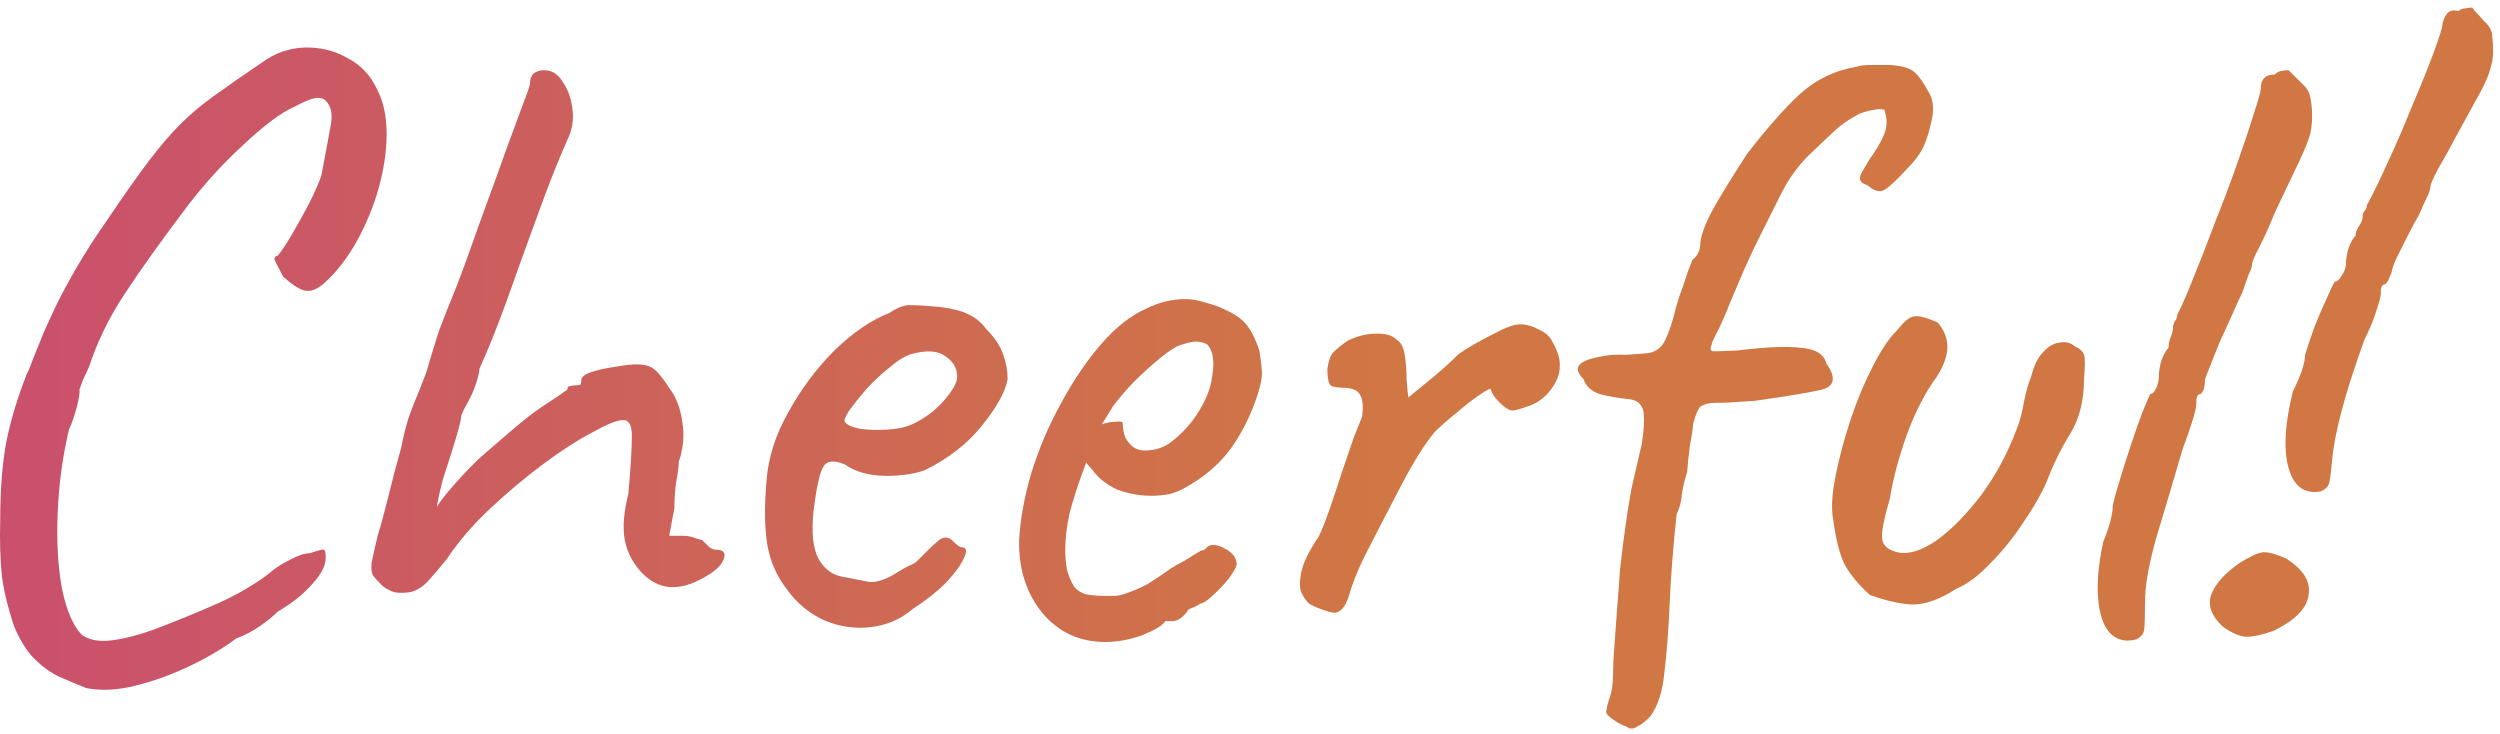
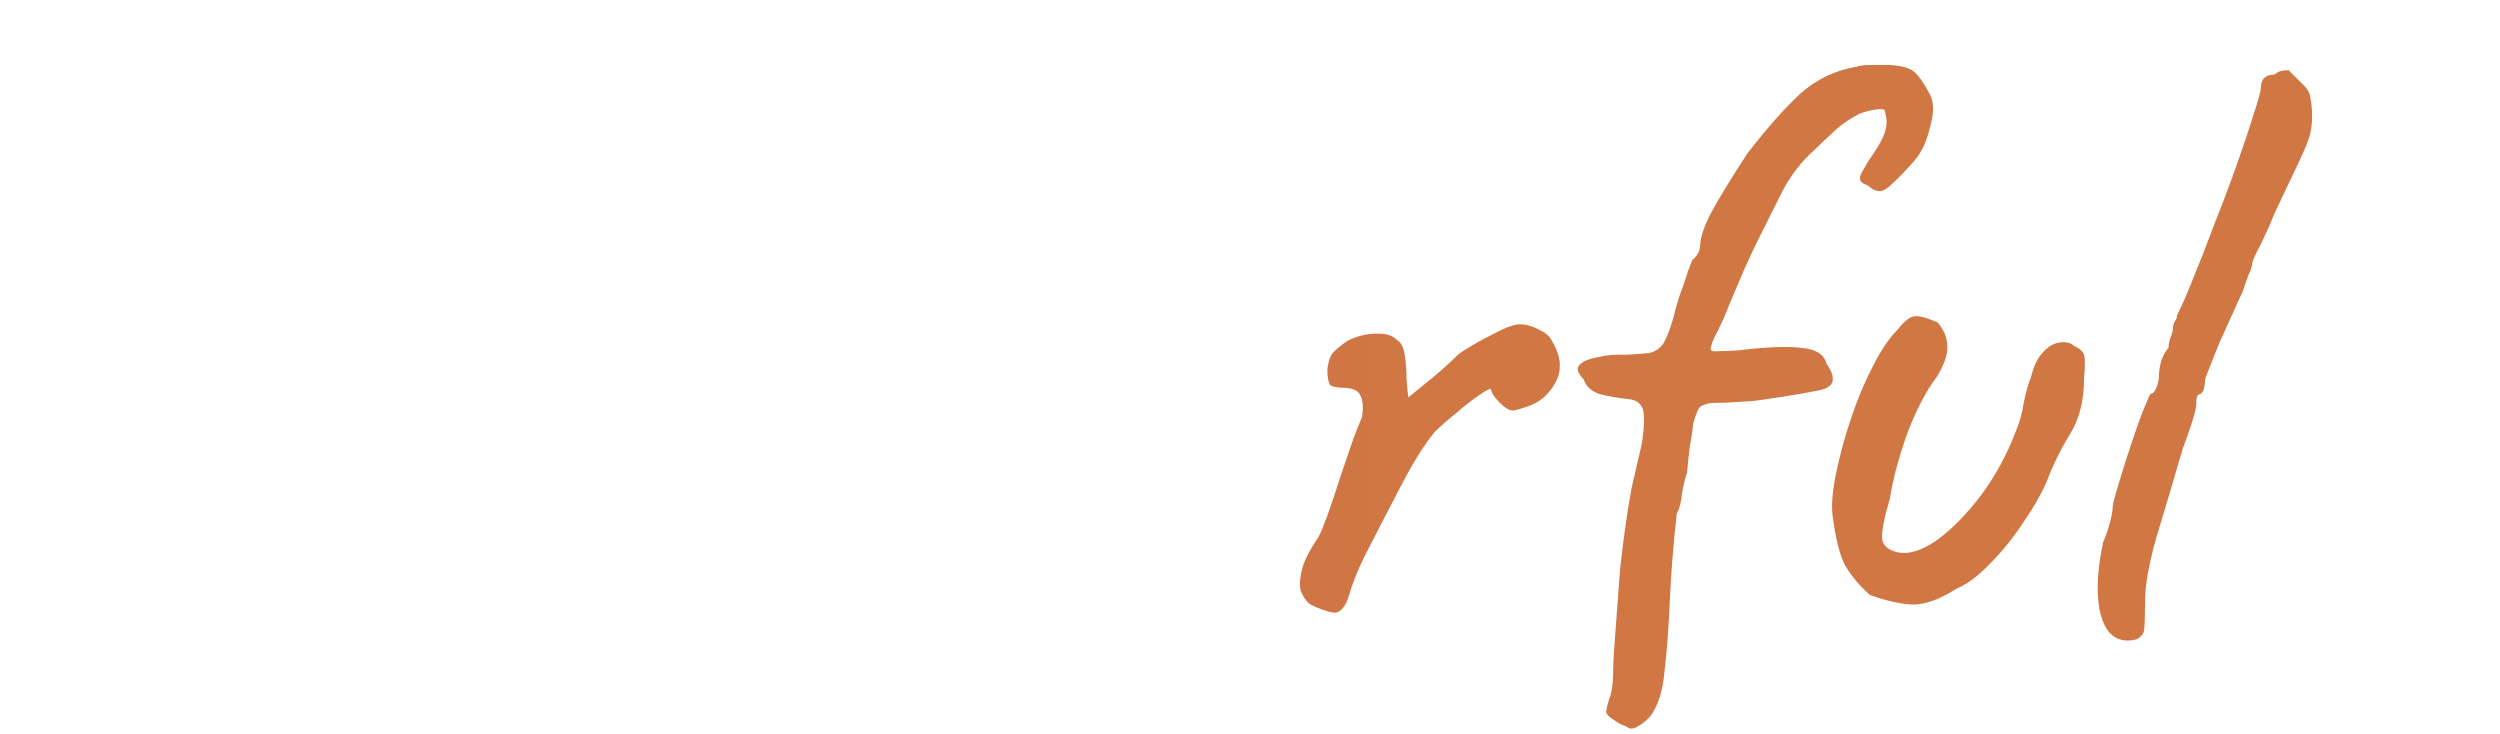
<svg xmlns="http://www.w3.org/2000/svg" width="293" height="86" viewBox="0 0 293 86" fill="none">
-   <path d="M271.995 57.595C270.091 57.935 268.833 57.017 268.221 54.841C267.609 52.665 267.779 49.673 268.731 45.865C269.139 45.049 269.479 44.267 269.751 43.519C270.023 42.703 270.159 42.057 270.159 41.581C270.431 40.697 270.771 39.677 271.179 38.521C271.655 37.297 272.131 36.175 272.607 35.155C273.083 34.067 273.423 33.353 273.627 33.013C273.899 33.013 274.171 32.775 274.443 32.299C274.783 31.823 274.953 31.347 274.953 30.871C274.953 30.327 275.055 29.715 275.259 29.035C275.531 28.355 275.803 27.879 276.075 27.607C276.075 27.267 276.211 26.893 276.483 26.485C276.755 26.077 276.891 25.737 276.891 25.465C276.891 25.193 276.959 24.955 277.095 24.751C277.299 24.547 277.401 24.309 277.401 24.037C278.013 22.949 278.795 21.351 279.747 19.243C280.767 17.067 281.753 14.789 282.705 12.409C283.725 10.029 284.575 7.921 285.255 6.085C285.935 4.249 286.275 3.127 286.275 2.719C286.411 2.175 286.615 1.767 286.887 1.495C287.159 1.223 287.567 1.155 288.111 1.291C288.383 1.087 288.655 0.985 288.927 0.985C289.199 0.917 289.471 0.883 289.743 0.883C289.743 0.883 289.845 1.019 290.049 1.291C290.321 1.563 290.695 1.971 291.171 2.515C291.715 2.991 292.021 3.535 292.089 4.147C292.157 4.759 292.191 5.473 292.191 6.289C292.123 7.581 291.647 9.043 290.763 10.675C289.879 12.307 288.893 14.109 287.805 16.081C287.125 17.373 286.445 18.597 285.765 19.753C285.153 20.909 284.847 21.623 284.847 21.895C284.847 22.167 284.711 22.575 284.439 23.119C284.167 23.663 283.861 24.343 283.521 25.159C283.113 25.839 282.671 26.655 282.195 27.607C281.719 28.559 281.277 29.443 280.869 30.259C280.529 31.007 280.359 31.483 280.359 31.687C280.291 31.959 280.189 32.231 280.053 32.503C279.985 32.775 279.815 33.047 279.543 33.319C279.271 33.319 279.101 33.523 279.033 33.931C279.033 34.271 279.033 34.441 279.033 34.441C279.033 34.713 278.863 35.359 278.523 36.379C278.251 37.331 277.775 38.487 277.095 39.847C275.803 43.451 274.885 46.341 274.341 48.517C273.797 50.625 273.457 52.427 273.321 53.923C273.185 55.555 273.049 56.507 272.913 56.779C272.845 57.051 272.539 57.323 271.995 57.595ZM266.487 73.915C265.195 74.391 264.107 74.629 263.223 74.629C262.407 74.561 261.489 74.153 260.469 73.405C259.177 72.181 258.735 70.957 259.143 69.733C259.619 68.441 260.741 67.183 262.509 65.959C263.733 65.211 264.617 64.803 265.161 64.735C265.773 64.667 266.691 64.905 267.915 65.449C269.955 66.741 270.839 68.169 270.567 69.733C270.363 71.297 269.003 72.691 266.487 73.915Z" fill="url(#paint0_linear_7_1399)" />
  <path d="M250.376 74.935C249.084 75.275 248.03 75.003 247.214 74.119C246.466 73.235 246.024 71.875 245.888 70.039C245.752 68.203 245.956 66.027 246.5 63.511C246.84 62.695 247.112 61.913 247.316 61.165C247.52 60.349 247.622 59.703 247.622 59.227C247.758 58.547 248.03 57.561 248.438 56.269C248.846 54.909 249.288 53.515 249.764 52.087C250.24 50.659 250.682 49.401 251.09 48.313C251.566 47.157 251.872 46.443 252.008 46.171C252.28 46.171 252.518 45.933 252.722 45.457C252.926 44.981 253.028 44.505 253.028 44.029C253.028 43.485 253.13 42.873 253.334 42.193C253.606 41.513 253.878 41.037 254.15 40.765C254.15 40.425 254.218 40.051 254.354 39.643C254.558 39.167 254.66 38.793 254.66 38.521C254.66 38.249 254.728 37.977 254.864 37.705C255.068 37.433 255.17 37.161 255.17 36.889C255.646 36.005 256.258 34.611 257.006 32.707C257.822 30.735 258.672 28.559 259.556 26.179C260.508 23.799 261.392 21.453 262.208 19.141C263.024 16.829 263.67 14.891 264.146 13.327C264.69 11.695 264.962 10.709 264.962 10.369C264.962 9.825 265.098 9.417 265.37 9.145C265.642 8.873 266.05 8.737 266.594 8.737C266.798 8.533 267.036 8.397 267.308 8.329C267.648 8.261 267.954 8.227 268.226 8.227C268.226 8.227 268.362 8.363 268.634 8.635C268.906 8.907 269.314 9.315 269.858 9.859C270.402 10.335 270.708 10.879 270.776 11.491C270.912 12.103 270.98 12.817 270.98 13.633C270.98 14.517 270.878 15.299 270.674 15.979C270.47 16.659 270.062 17.645 269.45 18.937C268.838 20.229 267.886 22.235 266.594 24.955C266.05 26.315 265.472 27.607 264.86 28.831C264.248 29.987 263.942 30.701 263.942 30.973C263.942 31.245 263.806 31.653 263.534 32.197C263.33 32.741 263.092 33.421 262.82 34.237C262.548 34.781 262.174 35.597 261.698 36.685C261.222 37.705 260.712 38.827 260.168 40.051C259.692 41.207 259.284 42.227 258.944 43.111C258.604 43.927 258.434 44.403 258.434 44.539C258.434 44.811 258.4 45.083 258.332 45.355C258.332 45.627 258.196 45.899 257.924 46.171C257.652 46.171 257.482 46.375 257.414 46.783C257.414 47.123 257.414 47.293 257.414 47.293C257.414 47.973 256.87 49.775 255.782 52.699C254.694 56.439 253.674 59.873 252.722 63.001C251.838 66.129 251.396 68.645 251.396 70.549C251.396 72.181 251.362 73.269 251.294 73.813C251.226 74.289 250.92 74.663 250.376 74.935Z" fill="url(#paint1_linear_7_1399)" />
  <path d="M219.153 69.733C217.861 68.577 216.875 67.387 216.195 66.163C215.583 64.939 215.107 63.001 214.767 60.349C214.631 59.125 214.767 57.527 215.175 55.555C215.583 53.515 216.161 51.373 216.909 49.129C217.657 46.885 218.507 44.845 219.459 43.009C220.411 41.105 221.363 39.677 222.315 38.725C223.131 37.705 223.777 37.161 224.253 37.093C224.797 36.957 225.749 37.195 227.109 37.807C227.857 38.691 228.231 39.643 228.231 40.663C228.231 41.683 227.823 42.839 227.007 44.131C225.647 45.967 224.457 48.279 223.437 51.067C222.485 53.787 221.839 56.235 221.499 58.411C220.819 60.723 220.513 62.287 220.581 63.103C220.649 63.919 221.261 64.463 222.417 64.735C223.709 65.007 225.239 64.531 227.007 63.307C228.775 62.015 230.509 60.247 232.209 58.003C233.909 55.691 235.269 53.175 236.289 50.455C236.697 49.503 237.003 48.381 237.207 47.089C237.479 45.797 237.751 44.845 238.023 44.233C238.363 42.873 238.839 41.887 239.451 41.275C240.063 40.595 240.709 40.221 241.389 40.153C242.069 40.017 242.647 40.153 243.123 40.561C243.735 40.833 244.109 41.173 244.245 41.581C244.381 41.921 244.381 42.873 244.245 44.437C244.245 46.953 243.701 49.095 242.613 50.863C241.525 52.631 240.607 54.501 239.859 56.473C239.247 57.901 238.329 59.499 237.105 61.267C235.949 63.035 234.657 64.633 233.229 66.061C231.869 67.489 230.543 68.475 229.251 69.019C227.347 70.243 225.647 70.855 224.151 70.855C222.723 70.787 221.057 70.413 219.153 69.733Z" fill="url(#paint2_linear_7_1399)" />
  <path d="M190.591 85.135C190.115 84.999 189.605 84.727 189.061 84.319C188.517 83.979 188.245 83.673 188.245 83.401C188.313 82.925 188.415 82.483 188.551 82.075C188.687 81.735 188.789 81.395 188.857 81.055C188.993 80.375 189.061 79.559 189.061 78.607C189.061 77.723 189.163 76.023 189.367 73.507C189.571 70.787 189.741 68.509 189.877 66.673C190.081 64.837 190.285 63.205 190.489 61.777C190.693 60.281 190.931 58.785 191.203 57.289C191.543 55.793 191.951 54.025 192.427 51.985C192.767 49.673 192.767 48.245 192.427 47.701C192.155 47.157 191.645 46.851 190.897 46.783C189.605 46.647 188.449 46.443 187.429 46.171C186.477 45.831 185.865 45.253 185.593 44.437C184.913 43.757 184.743 43.213 185.083 42.805C185.423 42.397 186.103 42.091 187.123 41.887C188.211 41.615 189.367 41.513 190.591 41.581C191.747 41.513 192.631 41.445 193.243 41.377C193.923 41.241 194.467 40.901 194.875 40.357C195.283 39.745 195.691 38.725 196.099 37.297C196.235 36.685 196.473 35.835 196.813 34.747C197.221 33.659 197.561 32.673 197.833 31.789C198.173 30.905 198.343 30.463 198.343 30.463C198.955 29.987 199.261 29.375 199.261 28.627C199.329 27.675 199.771 26.417 200.587 24.853C201.471 23.221 202.865 20.943 204.769 18.019C207.081 15.027 209.155 12.681 210.991 10.981C212.895 9.281 215.105 8.227 217.621 7.819C217.893 7.683 218.505 7.615 219.457 7.615C220.409 7.615 221.055 7.615 221.395 7.615C222.823 7.683 223.809 7.955 224.353 8.431C224.897 8.907 225.475 9.723 226.087 10.879C226.631 11.763 226.699 12.987 226.291 14.551C225.951 16.047 225.509 17.203 224.965 18.019C224.625 18.563 224.115 19.175 223.435 19.855C222.823 20.535 222.211 21.147 221.599 21.691C221.055 22.167 220.647 22.405 220.375 22.405C220.035 22.405 219.695 22.303 219.355 22.099C219.083 21.827 218.811 21.657 218.539 21.589C217.927 21.317 217.825 20.841 218.233 20.161C218.641 19.413 219.083 18.699 219.559 18.019C220.239 16.999 220.681 16.183 220.885 15.571C221.089 14.959 221.157 14.415 221.089 13.939C221.021 13.463 220.885 12.885 220.681 12.205L221.599 13.123C221.123 12.851 220.579 12.749 219.967 12.817C219.355 12.885 218.675 13.055 217.927 13.327C216.635 14.007 215.581 14.755 214.765 15.571C213.949 16.319 213.269 16.965 212.725 17.509C211.093 18.937 209.767 20.671 208.747 22.711C207.727 24.751 206.775 26.655 205.891 28.423C205.619 28.967 205.143 29.987 204.463 31.483C203.851 32.911 203.273 34.271 202.729 35.563C202.253 36.787 201.777 37.875 201.301 38.827C200.825 39.711 200.587 40.255 200.587 40.459C200.383 40.935 200.485 41.173 200.893 41.173C201.369 41.173 202.287 41.139 203.647 41.071C206.979 40.663 209.461 40.561 211.093 40.765C212.793 40.901 213.779 41.513 214.051 42.601C215.207 44.233 215.037 45.253 213.541 45.661C212.113 46.001 209.461 46.443 205.585 46.987C204.497 47.055 203.409 47.123 202.321 47.191C201.233 47.191 200.519 47.225 200.179 47.293C199.907 47.361 199.635 47.463 199.363 47.599C199.091 47.735 198.785 48.415 198.445 49.639C198.377 50.387 198.241 51.305 198.037 52.393C197.901 53.413 197.799 54.399 197.731 55.351C197.459 56.167 197.255 57.017 197.119 57.901C197.051 58.785 196.847 59.567 196.507 60.247C196.099 63.987 195.827 67.455 195.691 70.651C195.555 73.779 195.351 76.465 195.079 78.709C194.875 80.953 194.331 82.687 193.447 83.911C192.971 84.455 192.461 84.863 191.917 85.135C191.441 85.475 190.999 85.475 190.591 85.135Z" fill="url(#paint3_linear_7_1399)" />
  <path d="M156.691 71.773C156.487 71.841 156.147 71.807 155.671 71.671C155.195 71.535 154.719 71.365 154.243 71.161C153.767 70.957 153.461 70.787 153.325 70.651C153.053 70.379 152.781 69.971 152.509 69.427C152.305 68.883 152.305 68.101 152.509 67.081C152.713 65.993 153.393 64.599 154.549 62.899C154.889 62.219 155.297 61.199 155.773 59.839C156.249 58.479 156.725 57.051 157.201 55.555C157.745 53.991 158.221 52.597 158.629 51.373C159.105 50.149 159.445 49.299 159.649 48.823C159.785 47.667 159.717 46.851 159.445 46.375C159.241 45.831 158.663 45.525 157.711 45.457C157.031 45.457 156.487 45.389 156.079 45.253C155.739 45.117 155.569 44.437 155.569 43.213C155.705 42.261 155.943 41.615 156.283 41.275C156.691 40.867 157.235 40.425 157.915 39.949C158.595 39.609 159.275 39.371 159.955 39.235C160.703 39.099 161.417 39.065 162.097 39.133C162.777 39.201 163.321 39.439 163.729 39.847C164.205 40.119 164.511 40.731 164.647 41.683C164.783 42.567 164.851 43.485 164.851 44.437C164.919 45.389 164.987 46.103 165.055 46.579C165.735 46.035 166.653 45.287 167.809 44.335C169.033 43.315 170.087 42.363 170.971 41.479C172.059 40.731 173.351 39.983 174.847 39.235C176.343 38.419 177.431 38.011 178.111 38.011C178.859 38.011 179.607 38.215 180.355 38.623C181.103 38.963 181.613 39.405 181.885 39.949C182.565 41.105 182.871 42.125 182.803 43.009C182.803 43.893 182.429 44.811 181.681 45.763C181.001 46.647 180.151 47.259 179.131 47.599C178.179 47.939 177.567 48.109 177.295 48.109C176.887 48.109 176.377 47.803 175.765 47.191C175.153 46.579 174.813 46.069 174.745 45.661C174.745 45.457 174.303 45.661 173.419 46.273C172.603 46.817 171.685 47.531 170.665 48.415C169.645 49.231 168.795 49.979 168.115 50.659C166.959 52.087 165.735 54.025 164.443 56.473C163.151 58.921 161.621 61.879 159.853 65.347C159.037 67.047 158.459 68.509 158.119 69.733C157.779 70.889 157.303 71.569 156.691 71.773Z" fill="url(#paint4_linear_7_1399)" />
-   <path d="M129.539 75.241C126.547 75.241 124.099 74.119 122.195 71.875C120.291 69.563 119.373 66.707 119.441 63.307C119.577 60.859 120.053 58.241 120.869 55.453C121.753 52.597 122.909 49.877 124.337 47.293C125.765 44.641 127.329 42.329 129.029 40.357C130.729 38.385 132.497 36.991 134.333 36.175C135.013 35.835 135.727 35.563 136.475 35.359C137.291 35.155 138.107 35.053 138.923 35.053C139.671 35.053 140.453 35.189 141.269 35.461C142.085 35.665 142.765 35.903 143.309 36.175C144.465 36.651 145.349 37.229 145.961 37.909C146.573 38.589 147.117 39.643 147.593 41.071C147.797 42.363 147.899 43.281 147.899 43.825C147.899 44.369 147.729 45.185 147.389 46.273C146.573 48.721 145.519 50.829 144.227 52.597C142.935 54.365 141.201 55.861 139.025 57.085C138.481 57.425 137.835 57.697 137.087 57.901C136.407 58.037 135.693 58.105 134.945 58.105C133.585 58.105 132.259 57.867 130.967 57.391C129.743 56.847 128.757 56.065 128.009 55.045L127.295 54.229L126.989 55.045C126.309 56.881 125.765 58.581 125.357 60.145C125.017 61.709 124.847 63.137 124.847 64.429C124.847 65.245 124.915 66.027 125.051 66.775C125.255 67.523 125.527 68.169 125.867 68.713C126.139 69.121 126.581 69.427 127.193 69.631C127.873 69.767 128.587 69.835 129.335 69.835C129.811 69.835 130.287 69.835 130.763 69.835C131.307 69.767 131.817 69.631 132.293 69.427C133.449 69.019 134.367 68.577 135.047 68.101C135.795 67.625 136.543 67.115 137.291 66.571L137.699 66.367H137.597C138.413 65.959 139.127 65.551 139.739 65.143C140.419 64.735 140.759 64.531 140.759 64.531C141.031 64.531 141.303 64.361 141.575 64.021C142.119 63.749 142.799 63.851 143.615 64.327C144.499 64.803 144.941 65.415 144.941 66.163C144.873 66.503 144.567 67.047 144.023 67.795C143.479 68.475 142.867 69.121 142.187 69.733C141.575 70.345 141.065 70.685 140.657 70.753C140.589 70.821 140.351 70.957 139.943 71.161C139.535 71.297 139.263 71.433 139.127 71.569H139.229C138.617 72.385 138.005 72.793 137.393 72.793H136.577C136.305 73.269 135.421 73.813 133.925 74.425C132.429 74.969 130.967 75.241 129.539 75.241ZM134.129 52.801C135.353 52.801 136.407 52.461 137.291 51.781C138.243 51.033 139.059 50.217 139.739 49.333C141.099 47.497 141.881 45.729 142.085 44.029C142.357 42.261 142.153 41.037 141.473 40.357C141.065 40.153 140.691 40.051 140.351 40.051C140.079 39.983 139.501 40.085 138.617 40.357C138.005 40.493 137.155 41.003 136.067 41.887C134.979 42.771 133.891 43.757 132.803 44.845C131.783 45.933 131.001 46.851 130.457 47.599L129.131 49.741C129.675 49.537 130.185 49.435 130.661 49.435C131.205 49.367 131.511 49.401 131.579 49.537C131.579 50.149 131.681 50.727 131.885 51.271C132.157 51.747 132.463 52.121 132.803 52.393C133.211 52.665 133.653 52.801 134.129 52.801Z" fill="url(#paint5_linear_7_1399)" />
-   <path d="M106.977 71.365C105.549 72.589 103.883 73.303 101.979 73.507C100.143 73.711 98.341 73.439 96.573 72.691C94.805 71.875 93.344 70.651 92.188 69.019C91.031 67.523 90.284 65.823 89.944 63.919C89.603 61.947 89.57 59.397 89.841 56.269C90.046 53.617 90.895 50.965 92.391 48.313C93.888 45.593 95.689 43.179 97.797 41.071C99.974 38.963 102.115 37.501 104.223 36.685C105.243 36.005 106.093 35.699 106.773 35.767C107.521 35.767 108.643 35.835 110.139 35.971C111.703 36.175 112.859 36.481 113.607 36.889C114.423 37.297 115.069 37.841 115.545 38.521C116.565 39.541 117.245 40.561 117.585 41.581C117.925 42.533 118.095 43.485 118.095 44.437C117.823 45.933 116.803 47.769 115.035 49.945C113.335 52.053 111.091 53.787 108.303 55.147C106.807 55.623 105.175 55.827 103.407 55.759C101.639 55.691 100.177 55.249 99.022 54.433C97.73 53.889 96.879 53.991 96.472 54.739C96.064 55.419 95.689 57.119 95.35 59.839C95.078 62.423 95.281 64.327 95.962 65.551C96.641 66.707 97.559 67.387 98.716 67.591C100.075 67.863 101.129 68.067 101.877 68.203C102.693 68.271 103.679 67.965 104.835 67.285C105.923 66.605 106.603 66.231 106.875 66.163C107.147 66.027 107.351 65.891 107.487 65.755C107.691 65.551 108.133 65.109 108.813 64.429C109.289 63.953 109.663 63.613 109.935 63.409C110.207 63.137 110.513 63.001 110.853 63.001C111.193 63.001 111.499 63.171 111.771 63.511C112.043 63.783 112.315 63.987 112.587 64.123C113.267 64.123 113.403 64.531 112.995 65.347C112.655 66.163 111.941 67.149 110.853 68.305C109.765 69.393 108.473 70.413 106.977 71.365ZM106.875 49.741C107.623 49.401 108.405 48.925 109.221 48.313C110.037 47.633 110.717 46.919 111.261 46.171C111.873 45.355 112.179 44.675 112.179 44.131C112.179 43.179 111.737 42.397 110.853 41.785C109.969 41.105 108.643 41.003 106.875 41.479C106.127 41.683 105.277 42.193 104.325 43.009C103.373 43.757 102.455 44.607 101.571 45.559C100.755 46.511 100.075 47.361 99.531 48.109C99.055 48.857 98.885 49.299 99.022 49.435C99.225 49.775 99.803 50.047 100.755 50.251C101.707 50.387 102.761 50.421 103.917 50.353C105.141 50.285 106.127 50.081 106.875 49.741Z" fill="url(#paint6_linear_7_1399)" />
-   <path d="M47.831 69.427C47.355 69.495 46.845 69.495 46.301 69.427C45.825 69.291 45.349 69.053 44.873 68.713C44.329 68.169 43.955 67.761 43.751 67.489C43.547 67.149 43.479 66.639 43.547 65.959C43.683 65.279 43.921 64.225 44.261 62.797C44.601 61.709 45.009 60.213 45.485 58.309C45.961 56.337 46.471 54.399 47.015 52.495C47.219 51.407 47.491 50.285 47.831 49.129C48.239 47.973 48.647 46.919 49.055 45.967C49.463 44.947 49.769 44.165 49.973 43.621C50.517 41.717 51.027 40.051 51.503 38.623C52.047 37.195 52.693 35.563 53.441 33.727C54.189 31.823 55.107 29.307 56.195 26.179C57.691 22.099 58.813 19.005 59.561 16.897C60.377 14.721 60.955 13.157 61.295 12.205C61.703 11.185 61.975 10.403 62.111 9.859C62.111 9.315 62.247 8.907 62.519 8.635C62.859 8.363 63.267 8.227 63.743 8.227C64.695 8.227 65.443 8.703 65.987 9.655C66.599 10.539 66.973 11.627 67.109 12.919C67.245 14.143 67.041 15.299 66.497 16.387C65.409 18.835 64.253 21.759 63.029 25.159C61.805 28.491 60.615 31.789 59.459 35.053C58.303 38.249 57.215 40.969 56.195 43.213C56.195 43.485 56.093 43.961 55.889 44.641C55.685 45.321 55.447 45.933 55.175 46.477C54.903 47.021 54.631 47.531 54.359 48.007C54.155 48.483 54.053 48.721 54.053 48.721C54.053 48.993 53.951 49.503 53.747 50.251C53.543 50.999 53.271 51.917 52.931 53.005C52.659 53.821 52.319 54.875 51.911 56.167C51.571 57.459 51.333 58.547 51.197 59.431C51.537 58.819 52.251 57.901 53.339 56.677C54.427 55.453 55.447 54.399 56.399 53.515C57.487 52.563 58.711 51.509 60.071 50.353C61.431 49.197 62.519 48.347 63.335 47.803C64.151 47.259 64.865 46.783 65.477 46.375C66.157 45.899 66.497 45.661 66.497 45.661C66.497 45.389 66.599 45.253 66.803 45.253C67.075 45.185 67.347 45.151 67.619 45.151C67.891 45.151 68.027 45.117 68.027 45.049C68.095 44.981 68.129 44.811 68.129 44.539C68.129 44.199 68.503 43.893 69.251 43.621C70.067 43.349 70.985 43.145 72.005 43.009C73.093 42.805 73.977 42.703 74.657 42.703C75.473 42.703 76.119 42.873 76.595 43.213C77.071 43.553 77.683 44.301 78.431 45.457C79.247 46.545 79.757 47.871 79.961 49.435C80.233 50.931 80.097 52.495 79.553 54.127C79.553 54.671 79.451 55.453 79.247 56.473C79.111 57.425 79.043 58.445 79.043 59.533L78.431 62.797H80.063C80.607 62.797 81.117 62.899 81.593 63.103C82.069 63.239 82.307 63.307 82.307 63.307C82.579 63.579 82.851 63.851 83.123 64.123C83.395 64.327 83.667 64.429 83.939 64.429C84.755 64.429 85.061 64.769 84.857 65.449C84.653 66.061 84.143 66.639 83.327 67.183C81.695 68.271 80.199 68.815 78.839 68.815C77.547 68.815 76.357 68.271 75.269 67.183C74.181 66.027 73.501 64.735 73.229 63.307C72.957 61.879 73.093 60.077 73.637 57.901C73.909 54.909 74.045 52.733 74.045 51.373C74.113 49.945 73.773 49.231 73.025 49.231C72.345 49.231 71.155 49.707 69.455 50.659C67.755 51.543 65.851 52.767 63.743 54.331C61.635 55.895 59.561 57.629 57.521 59.533C55.481 61.437 53.781 63.409 52.421 65.449C51.605 66.469 50.823 67.387 50.075 68.203C49.327 68.951 48.579 69.359 47.831 69.427Z" fill="url(#paint7_linear_7_1399)" />
-   <path d="M10.123 80.647C9.104 80.239 8.05 79.797 6.962 79.321C5.941 78.845 4.955 78.131 4.003 77.179C3.119 76.295 2.337 75.037 1.657 73.405C0.978 71.433 0.501 69.495 0.23 67.591C0.026 65.687 -0.042 63.477 0.025 60.961C0.025 57.425 0.264 54.365 0.74 51.781C1.284 49.129 2.099 46.443 3.188 43.723C3.324 43.519 3.562 42.941 3.901 41.989C4.309 40.969 4.752 39.881 5.228 38.725C5.771 37.569 6.179 36.685 6.452 36.073C6.995 34.917 7.811 33.387 8.899 31.483C10.056 29.511 11.28 27.607 12.572 25.771C14.543 22.847 16.175 20.535 17.468 18.835C18.759 17.135 19.983 15.707 21.14 14.551C22.296 13.395 23.587 12.307 25.015 11.287C26.512 10.199 28.416 8.873 30.727 7.309C32.224 6.221 33.855 5.643 35.623 5.575C37.459 5.507 39.16 5.915 40.724 6.799C42.288 7.615 43.444 8.839 44.191 10.471C44.94 11.899 45.313 13.633 45.313 15.673C45.313 17.645 45.008 19.753 44.395 21.997C43.783 24.173 42.934 26.247 41.846 28.219C40.758 30.191 39.499 31.823 38.072 33.115C37.188 33.931 36.371 34.237 35.623 34.033C34.944 33.829 34.127 33.285 33.175 32.401C32.563 31.245 32.224 30.565 32.156 30.361C32.156 30.157 32.291 30.021 32.563 29.953C32.971 29.477 33.516 28.661 34.196 27.505C34.876 26.349 35.556 25.125 36.236 23.833C36.916 22.473 37.392 21.385 37.663 20.569C38.208 17.713 38.581 15.707 38.785 14.551C38.989 13.327 38.785 12.409 38.173 11.797C37.901 11.525 37.493 11.423 36.95 11.491C36.474 11.559 35.657 11.899 34.502 12.511C32.938 13.191 30.898 14.721 28.381 17.101C25.866 19.413 23.553 21.997 21.445 24.853C18.726 28.457 16.448 31.653 14.611 34.441C12.775 37.229 11.382 40.085 10.43 43.009C10.293 43.281 10.056 43.791 9.716 44.539C9.444 45.287 9.307 45.661 9.307 45.661C9.376 45.933 9.274 46.613 9.002 47.701C8.729 48.721 8.424 49.605 8.084 50.353C7.335 53.481 6.894 56.745 6.758 60.145C6.622 63.477 6.792 66.435 7.268 69.019C7.811 71.603 8.594 73.405 9.614 74.425C10.498 75.037 11.688 75.241 13.184 75.037C14.748 74.833 16.515 74.357 18.488 73.609C20.459 72.861 22.465 72.045 24.506 71.161C26.137 70.481 27.634 69.733 28.994 68.917C30.354 68.101 31.373 67.387 32.053 66.775C32.597 66.367 33.278 65.959 34.093 65.551C34.977 65.075 35.725 64.837 36.337 64.837C37.289 64.497 37.834 64.361 37.969 64.429C38.105 64.497 38.173 64.803 38.173 65.347C38.173 66.299 37.63 67.353 36.541 68.509C35.522 69.665 34.196 70.719 32.563 71.671C32.02 72.215 31.305 72.793 30.422 73.405C29.538 74.017 28.619 74.493 27.668 74.833C26.239 75.921 24.471 76.975 22.363 77.995C20.256 79.015 18.113 79.797 15.938 80.341C13.829 80.885 11.892 80.987 10.123 80.647Z" fill="url(#paint8_linear_7_1399)" />
  <defs>
    <linearGradient id="paint0_linear_7_1399" x1="-11.704" y1="41.435" x2="162.296" y2="41.435" gradientUnits="userSpaceOnUse">
      <stop stop-color="#C94D70" />
      <stop offset="1" stop-color="#D07744" />
    </linearGradient>
    <linearGradient id="paint1_linear_7_1399" x1="-11.705" y1="41.435" x2="162.295" y2="41.435" gradientUnits="userSpaceOnUse">
      <stop stop-color="#C94D70" />
      <stop offset="1" stop-color="#D07744" />
    </linearGradient>
    <linearGradient id="paint2_linear_7_1399" x1="-11.704" y1="41.435" x2="162.296" y2="41.435" gradientUnits="userSpaceOnUse">
      <stop stop-color="#C94D70" />
      <stop offset="1" stop-color="#D07744" />
    </linearGradient>
    <linearGradient id="paint3_linear_7_1399" x1="-11.704" y1="41.435" x2="162.296" y2="41.435" gradientUnits="userSpaceOnUse">
      <stop stop-color="#C94D70" />
      <stop offset="1" stop-color="#D07744" />
    </linearGradient>
    <linearGradient id="paint4_linear_7_1399" x1="-11.704" y1="41.435" x2="162.296" y2="41.435" gradientUnits="userSpaceOnUse">
      <stop stop-color="#C94D70" />
      <stop offset="1" stop-color="#D07744" />
    </linearGradient>
    <linearGradient id="paint5_linear_7_1399" x1="-11.705" y1="41.435" x2="162.295" y2="41.435" gradientUnits="userSpaceOnUse">
      <stop stop-color="#C94D70" />
      <stop offset="1" stop-color="#D07744" />
    </linearGradient>
    <linearGradient id="paint6_linear_7_1399" x1="-11.704" y1="41.435" x2="162.296" y2="41.435" gradientUnits="userSpaceOnUse">
      <stop stop-color="#C94D70" />
      <stop offset="1" stop-color="#D07744" />
    </linearGradient>
    <linearGradient id="paint7_linear_7_1399" x1="-11.704" y1="41.435" x2="162.296" y2="41.435" gradientUnits="userSpaceOnUse">
      <stop stop-color="#C94D70" />
      <stop offset="1" stop-color="#D07744" />
    </linearGradient>
    <linearGradient id="paint8_linear_7_1399" x1="-11.704" y1="41.435" x2="162.296" y2="41.435" gradientUnits="userSpaceOnUse">
      <stop stop-color="#C94D70" />
      <stop offset="1" stop-color="#D07744" />
    </linearGradient>
  </defs>
</svg>